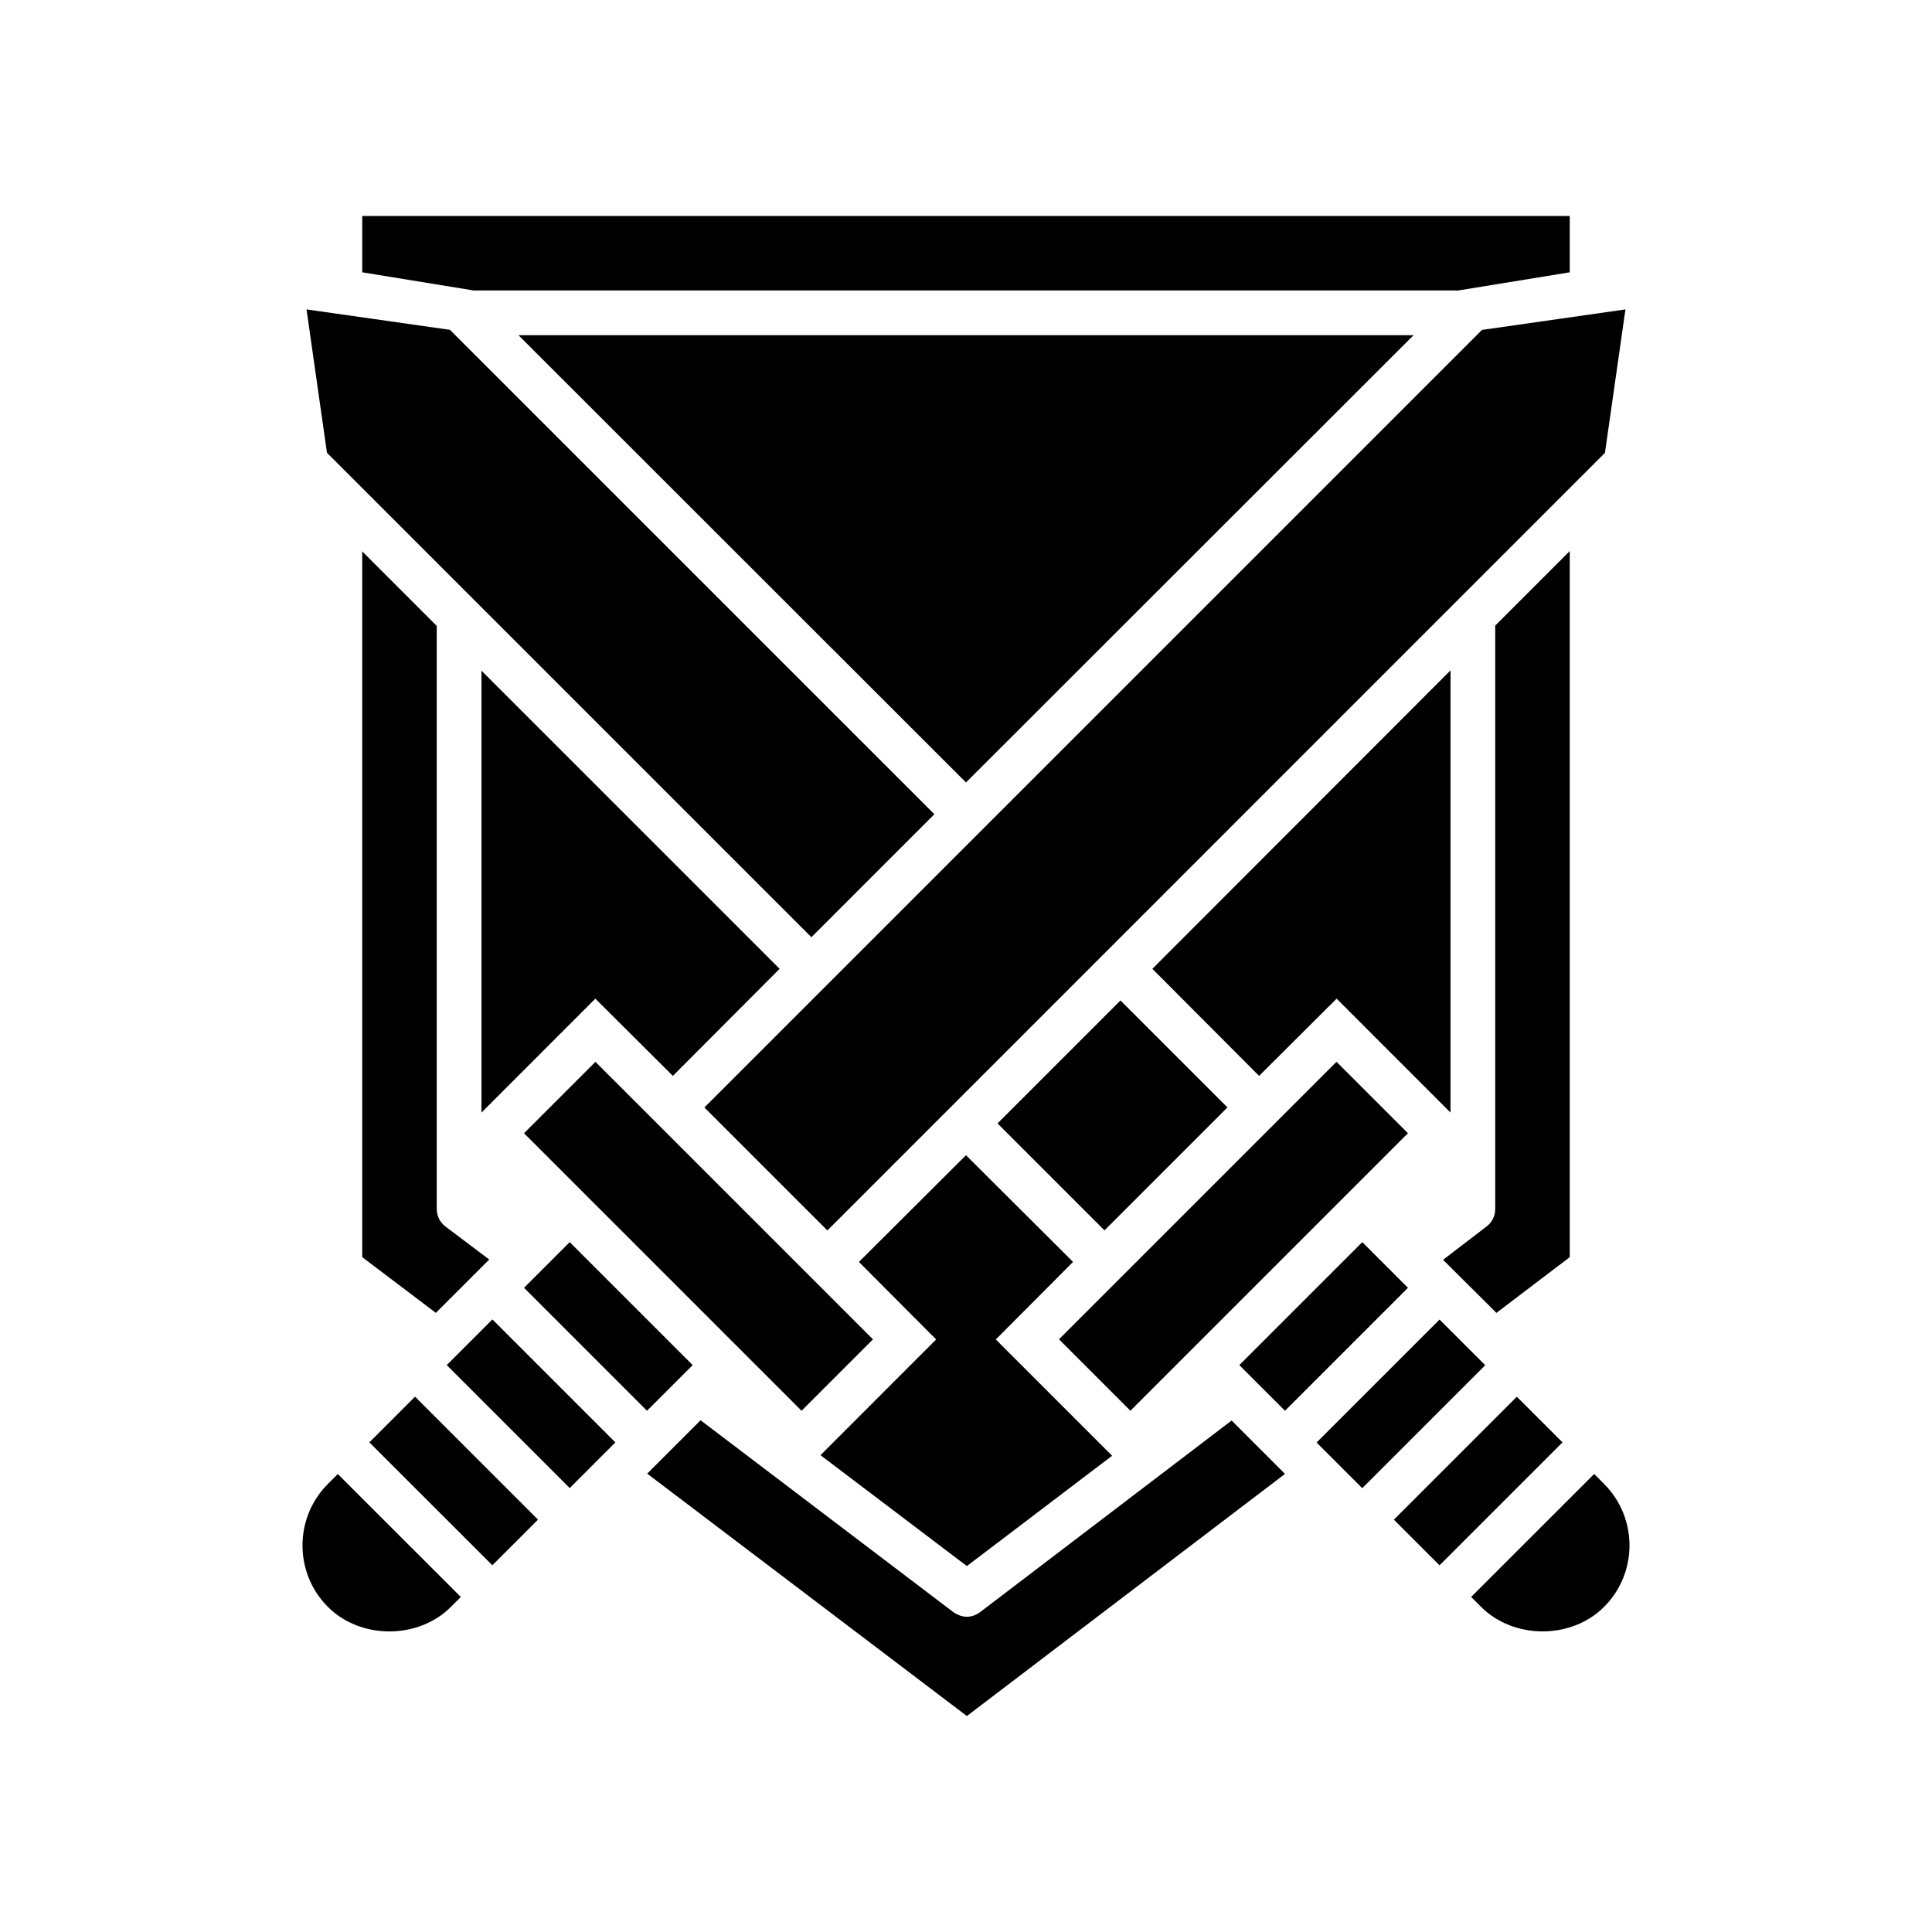
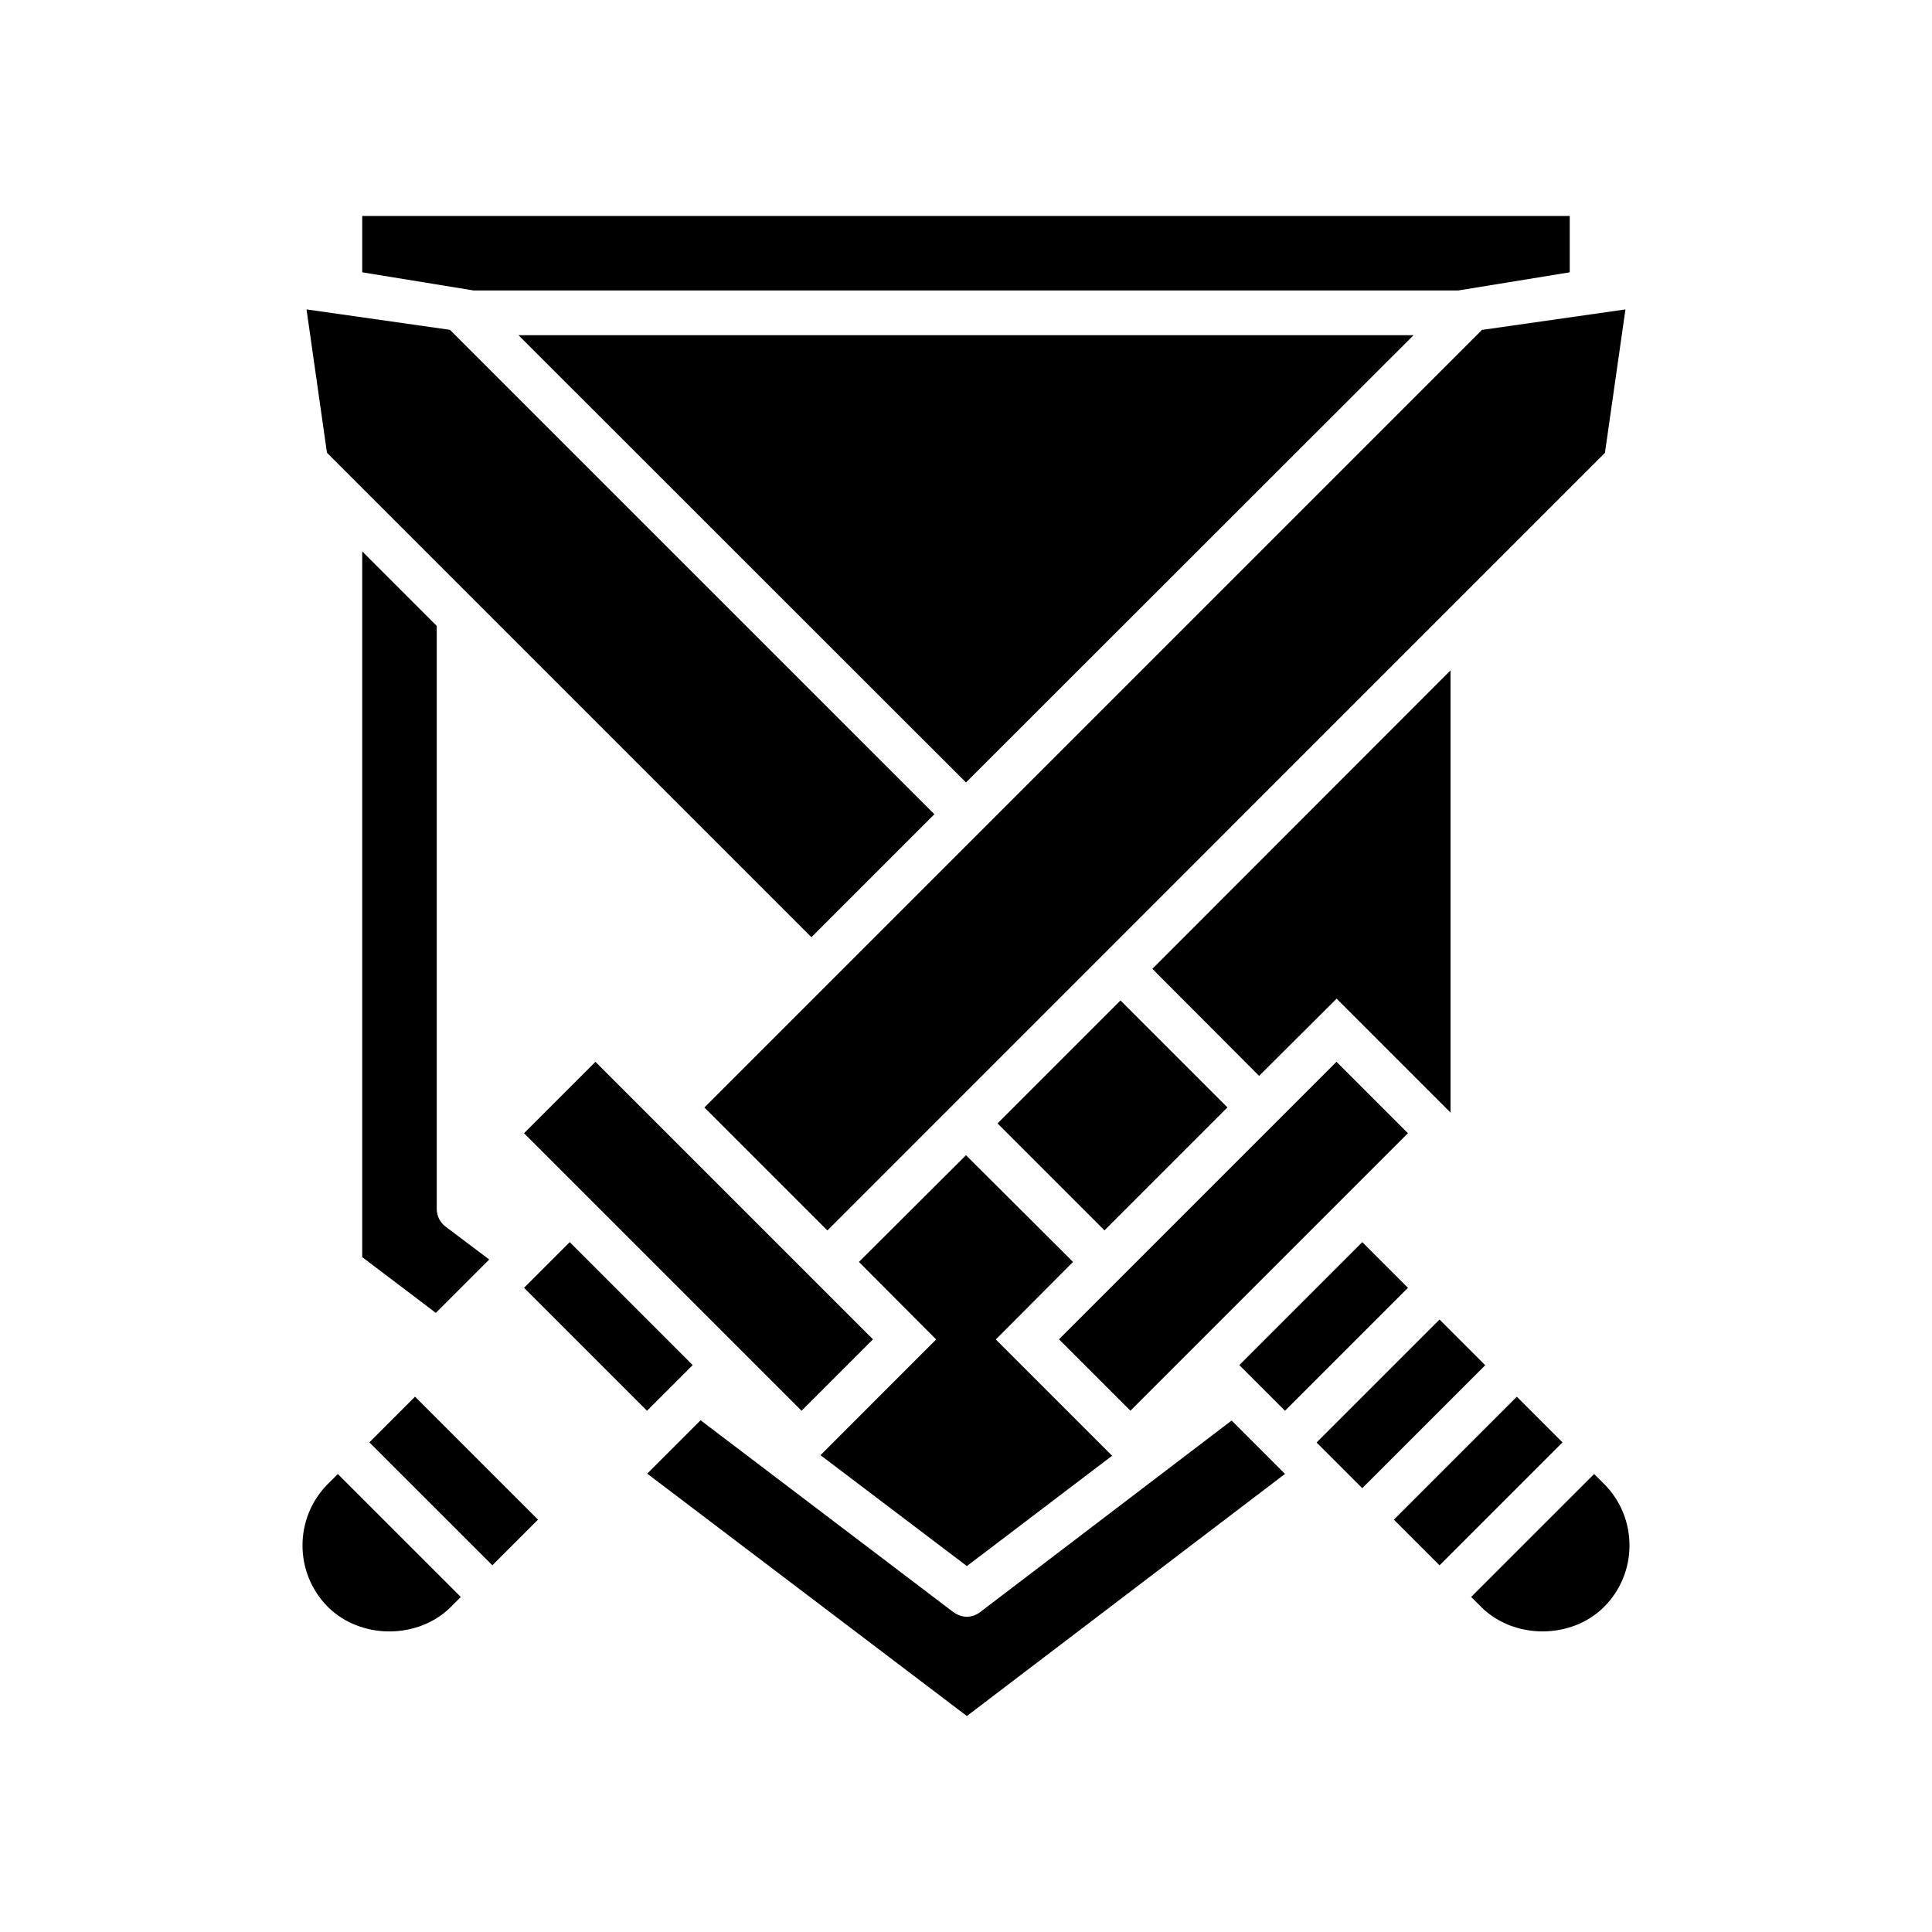
<svg xmlns="http://www.w3.org/2000/svg" fill="#000000" width="800px" height="800px" version="1.1" viewBox="144 144 512 512">
  <g>
    <path d="m230.9 537.26c-8.98 8.98-8.98 23.609 0 32.59 8.66 8.66 23.922 8.66 32.582 0l2.637-2.637-32.59-32.582z" />
    <path d="m359.03 392.37 32.59-32.59-128.38-128.37-38.008-5.414 5.418 37.996z" />
    <path d="m301.8 425.39 73.547 73.547-18.93 18.93-73.547-73.547z" />
    <path d="m498.19 425.38 18.93 18.93-73.547 73.547-18.93-18.93z" />
    <path d="m440.94 409.13 28.344 28.344-32.586 32.586-28.344-28.344z" />
    <path d="m574.76 226-38.016 5.43-206.07 206.06 16.297 16.297 16.297 16.293 206.06-206.07z" />
    <path d="m492.91 526.28 32.586-32.586 12.102 12.102-32.586 32.586z" />
    <path d="m274.48 558.82-32.59-32.582 12.098-12.102 32.59 32.582z" />
    <path d="m505.02 473.18 12.102 12.102-32.586 32.586-12.102-12.102z" />
    <path d="m513.39 546.73 32.586-32.586 12.102 12.102-32.586 32.586z" />
    <path d="m282.88 485.28 12.102-12.102 32.586 32.586-12.102 12.102z" />
-     <path d="m294.98 538.35-32.586-32.586 12.102-12.102 32.586 32.586z" />
    <path d="m569.1 537.26-2.637-2.637-32.59 32.582 2.637 2.637c8.66 8.66 23.922 8.66 32.582 0 8.988-8.973 8.988-23.598 0.008-32.582z" />
    <path d="m438.72 529.79-30.82-30.82 20.469-20.547-28.371-28.281-28.371 28.281 20.465 20.547-30.652 30.664 38.793 29.391z" />
-     <path d="m322.32 429.12 28.285-28.371-79.012-79.012v117.11l30.18-30.191z" />
    <path d="m400 351.36 118.61-118.53h-237.21z" />
    <path d="m239.99 290.12v187.03l19.516 14.777 14.145-14.145-11.539-8.691c-1.504-1.102-2.371-2.844-2.371-4.738v-154.48z" />
    <path d="m530.45 220.98 29.551-4.816v-14.934h-320.01v14.934l29.551 4.816z" />
    <path d="m403.79 571.19c-1.023 0.789-2.289 1.266-3.559 1.266-1.266 0-2.527-0.473-3.637-1.266l-66.93-50.805-14.145 14.145 84.711 64.234 84.309-64.164-14.145-14.145z" />
-     <path d="m560 477.16v-187.12l-19.75 19.75v154.64c0 1.82-0.867 3.559-2.371 4.66l-11.453 8.77 14.145 14.066z" />
    <path d="m528.4 321.66-79.012 79.09 28.285 28.371 20.547-20.469 30.18 30.191z" />
  </g>
</svg>